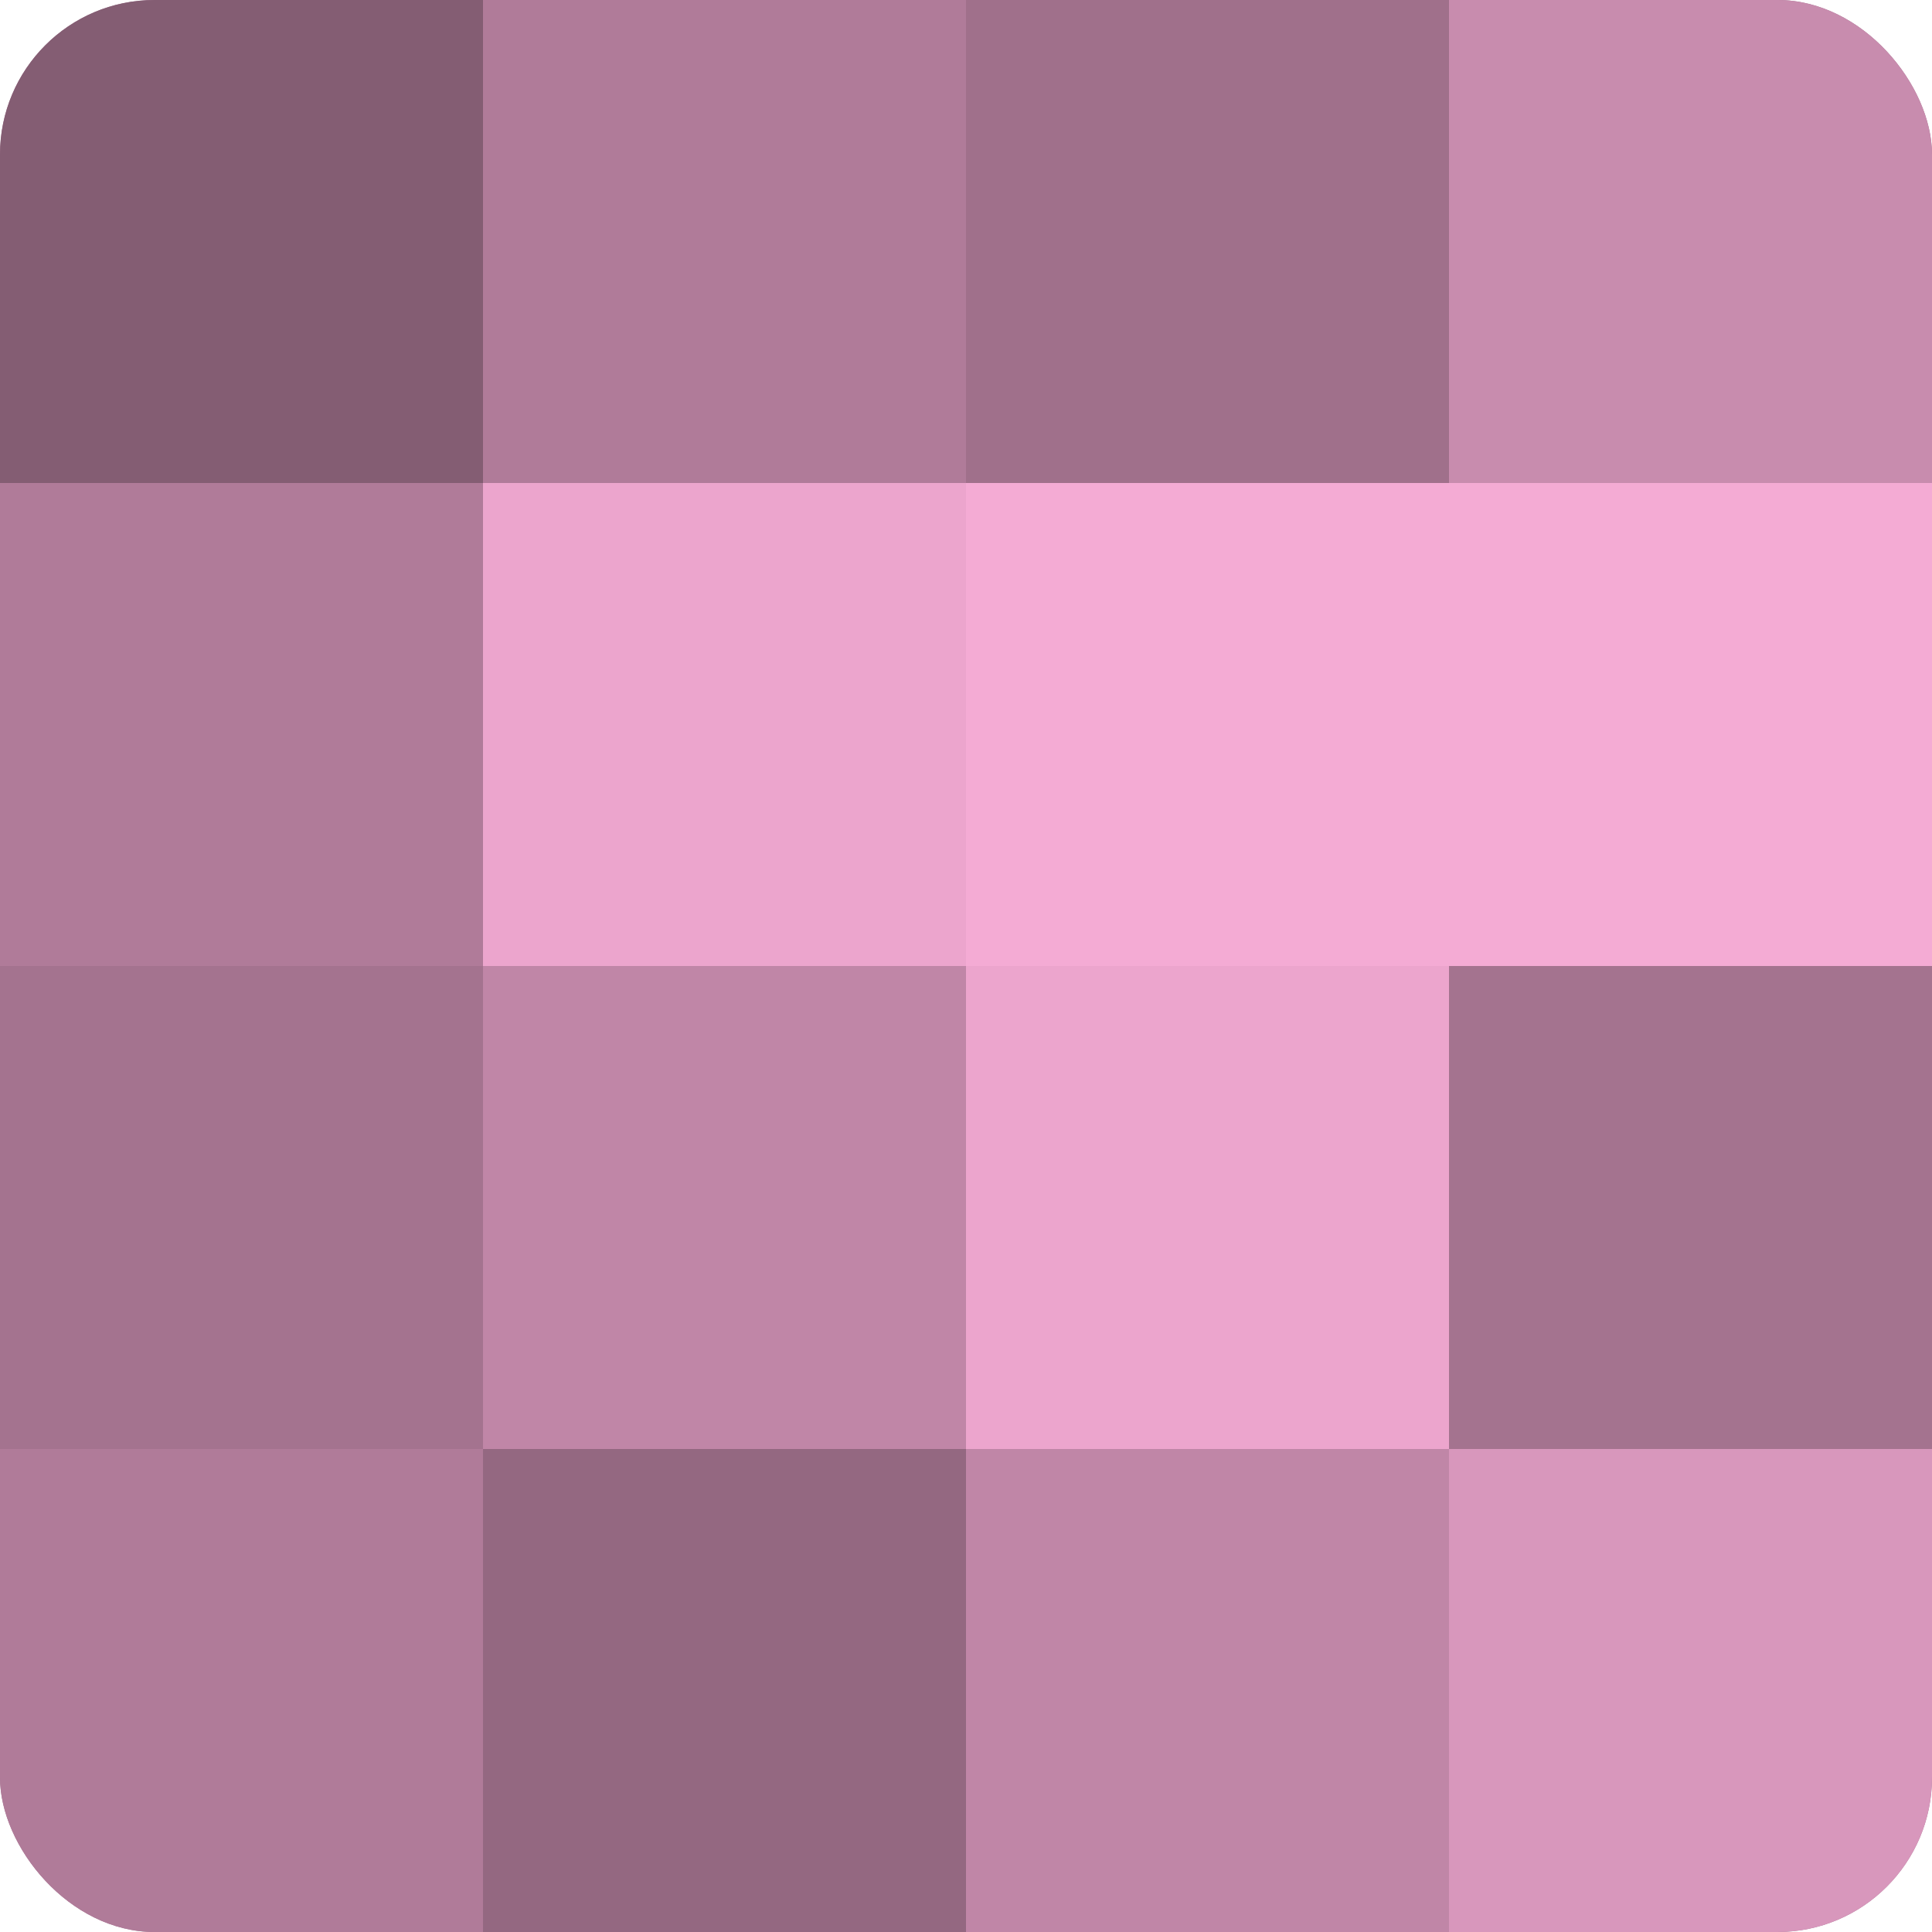
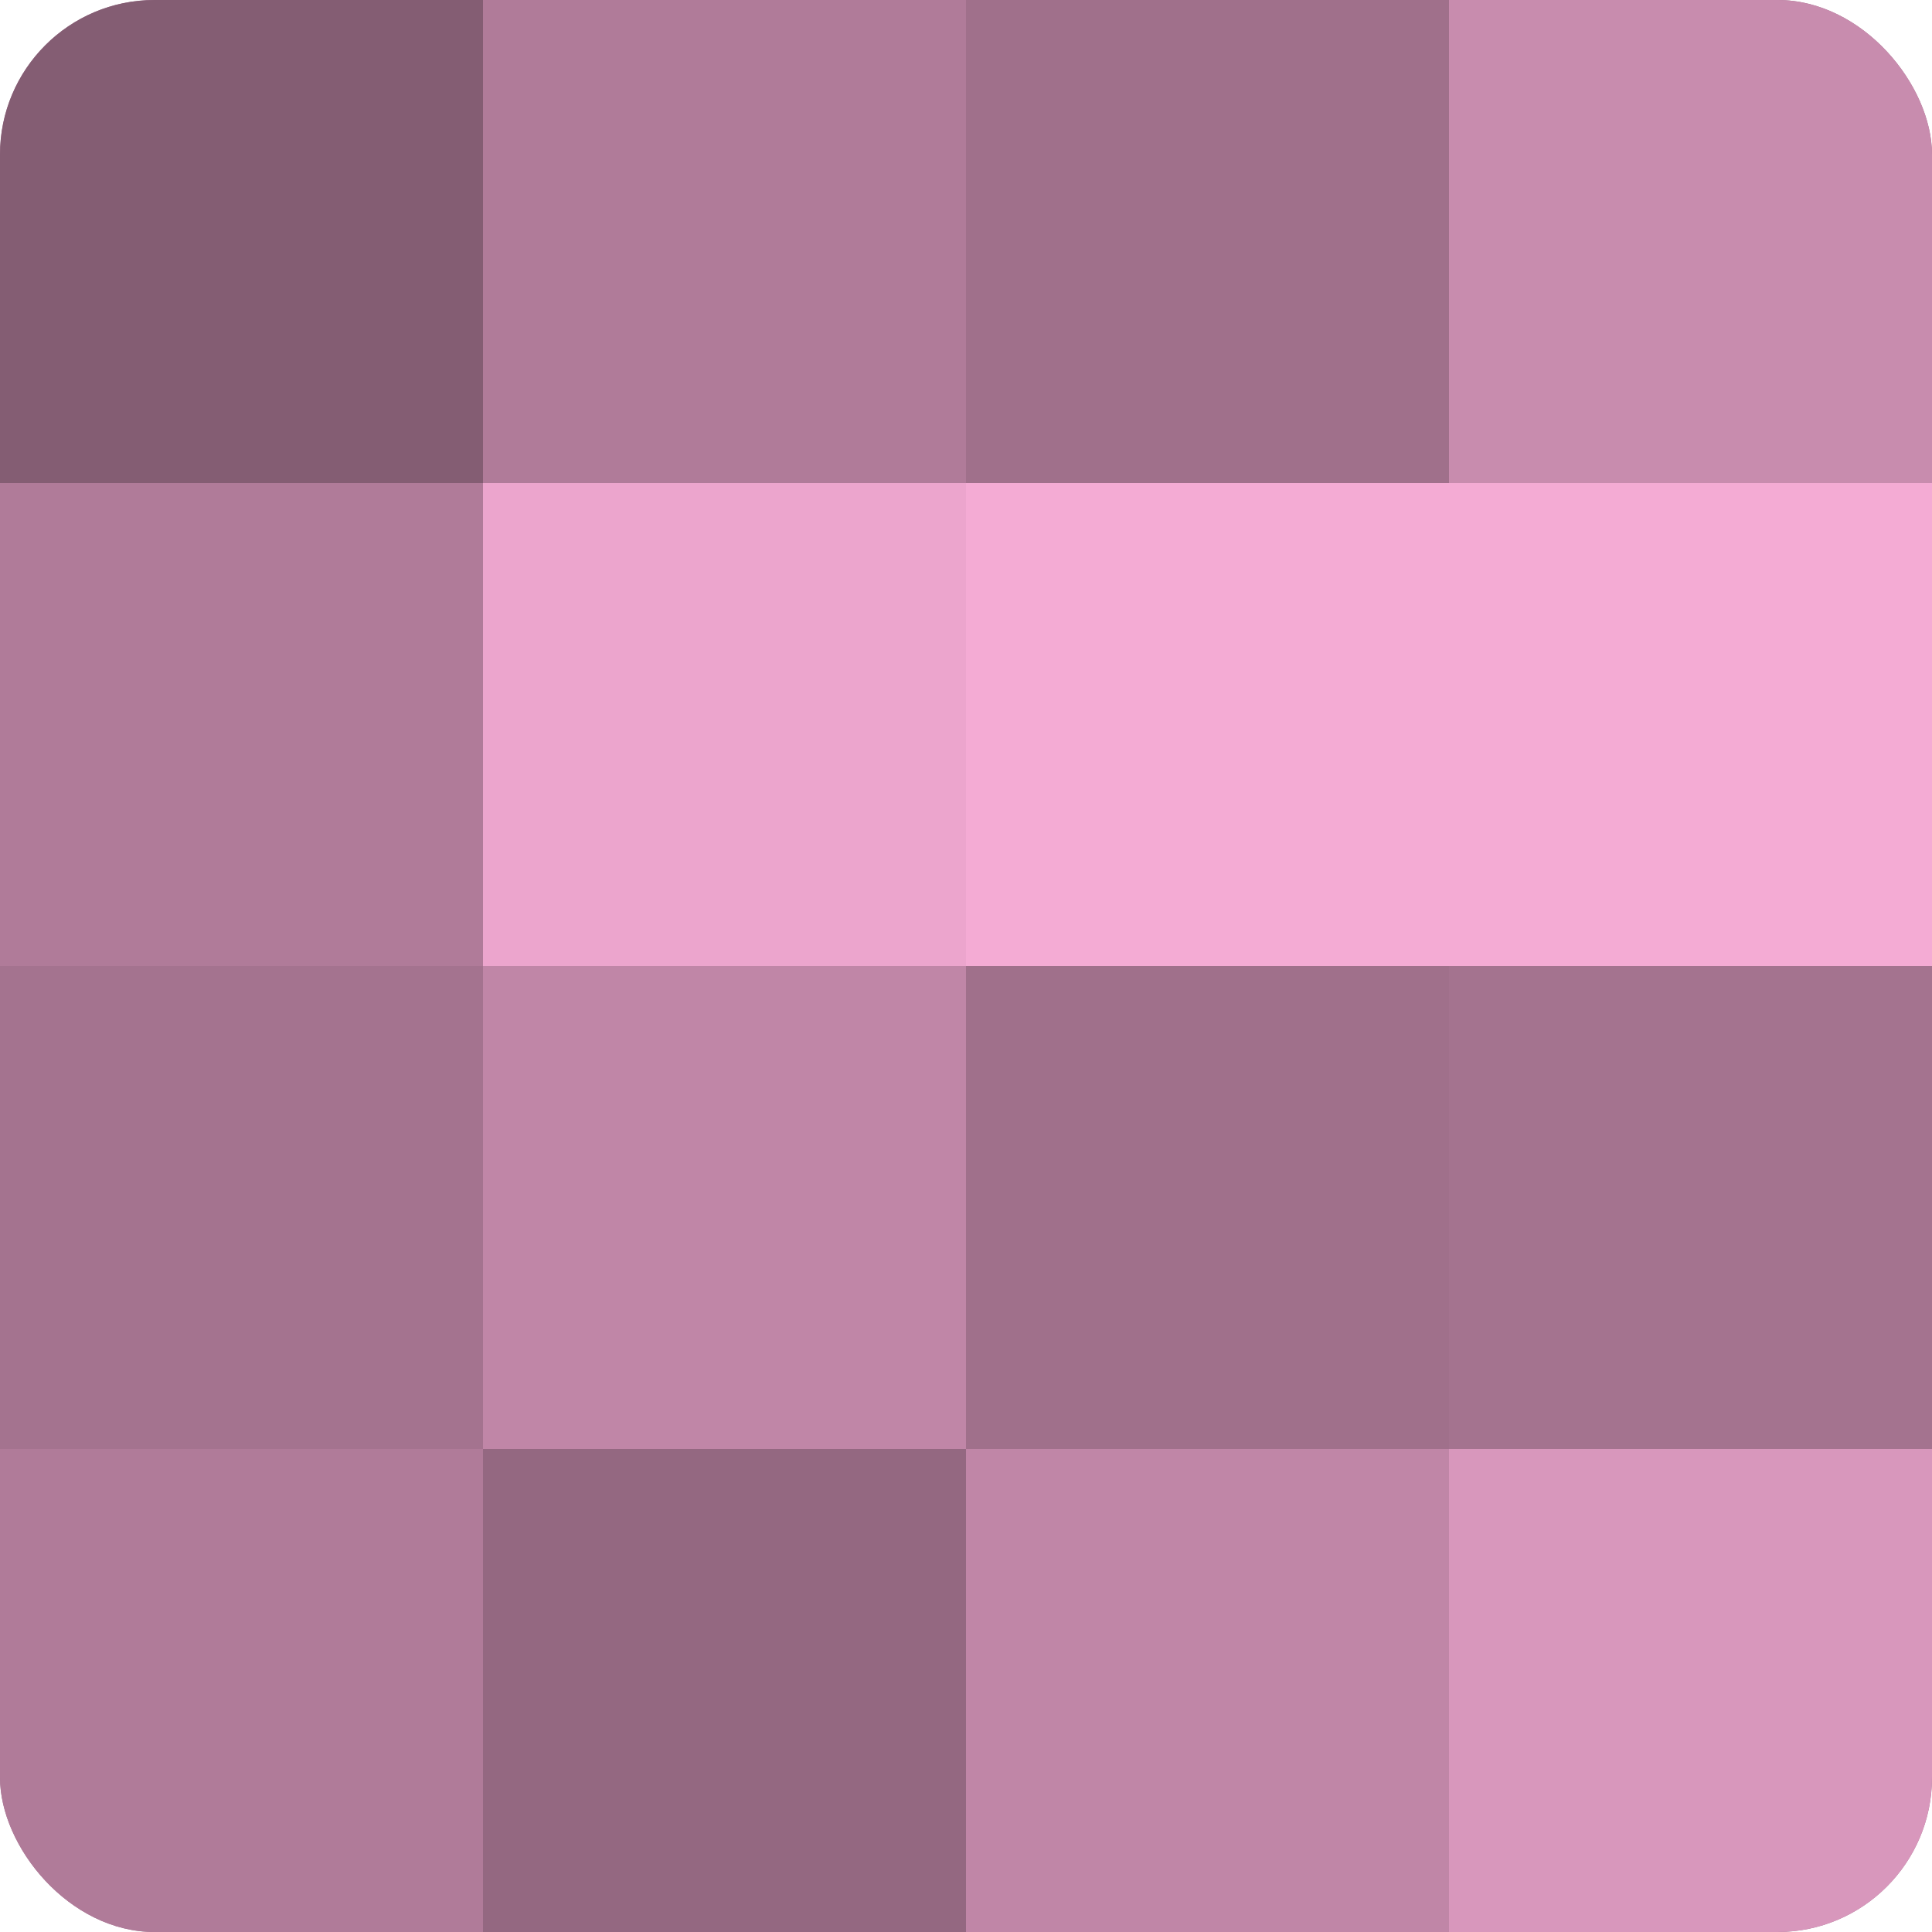
<svg xmlns="http://www.w3.org/2000/svg" width="80" height="80" viewBox="0 0 100 100" preserveAspectRatio="xMidYMid meet">
  <defs>
    <clipPath id="c" width="100" height="100">
      <rect width="100" height="100" rx="8" ry="8" />
    </clipPath>
  </defs>
  <g clip-path="url(#c)">
    <rect width="100" height="100" fill="#a0708b" />
    <rect width="25" height="25" fill="#845d73" />
    <rect y="25" width="25" height="25" fill="#b07b99" />
    <rect y="50" width="25" height="25" fill="#a4738f" />
    <rect y="75" width="25" height="25" fill="#b07b99" />
    <rect x="25" width="25" height="25" fill="#b07b99" />
    <rect x="25" y="25" width="25" height="25" fill="#eca5cd" />
    <rect x="25" y="50" width="25" height="25" fill="#c086a7" />
    <rect x="25" y="75" width="25" height="25" fill="#946881" />
    <rect x="50" width="25" height="25" fill="#a0708b" />
    <rect x="50" y="25" width="25" height="25" fill="#f4abd4" />
-     <rect x="50" y="50" width="25" height="25" fill="#eca5cd" />
    <rect x="50" y="75" width="25" height="25" fill="#c086a7" />
    <rect x="75" width="25" height="25" fill="#c88cae" />
    <rect x="75" y="25" width="25" height="25" fill="#f4abd4" />
    <rect x="75" y="50" width="25" height="25" fill="#a4738f" />
    <rect x="75" y="75" width="25" height="25" fill="#d897bc" />
  </g>
</svg>